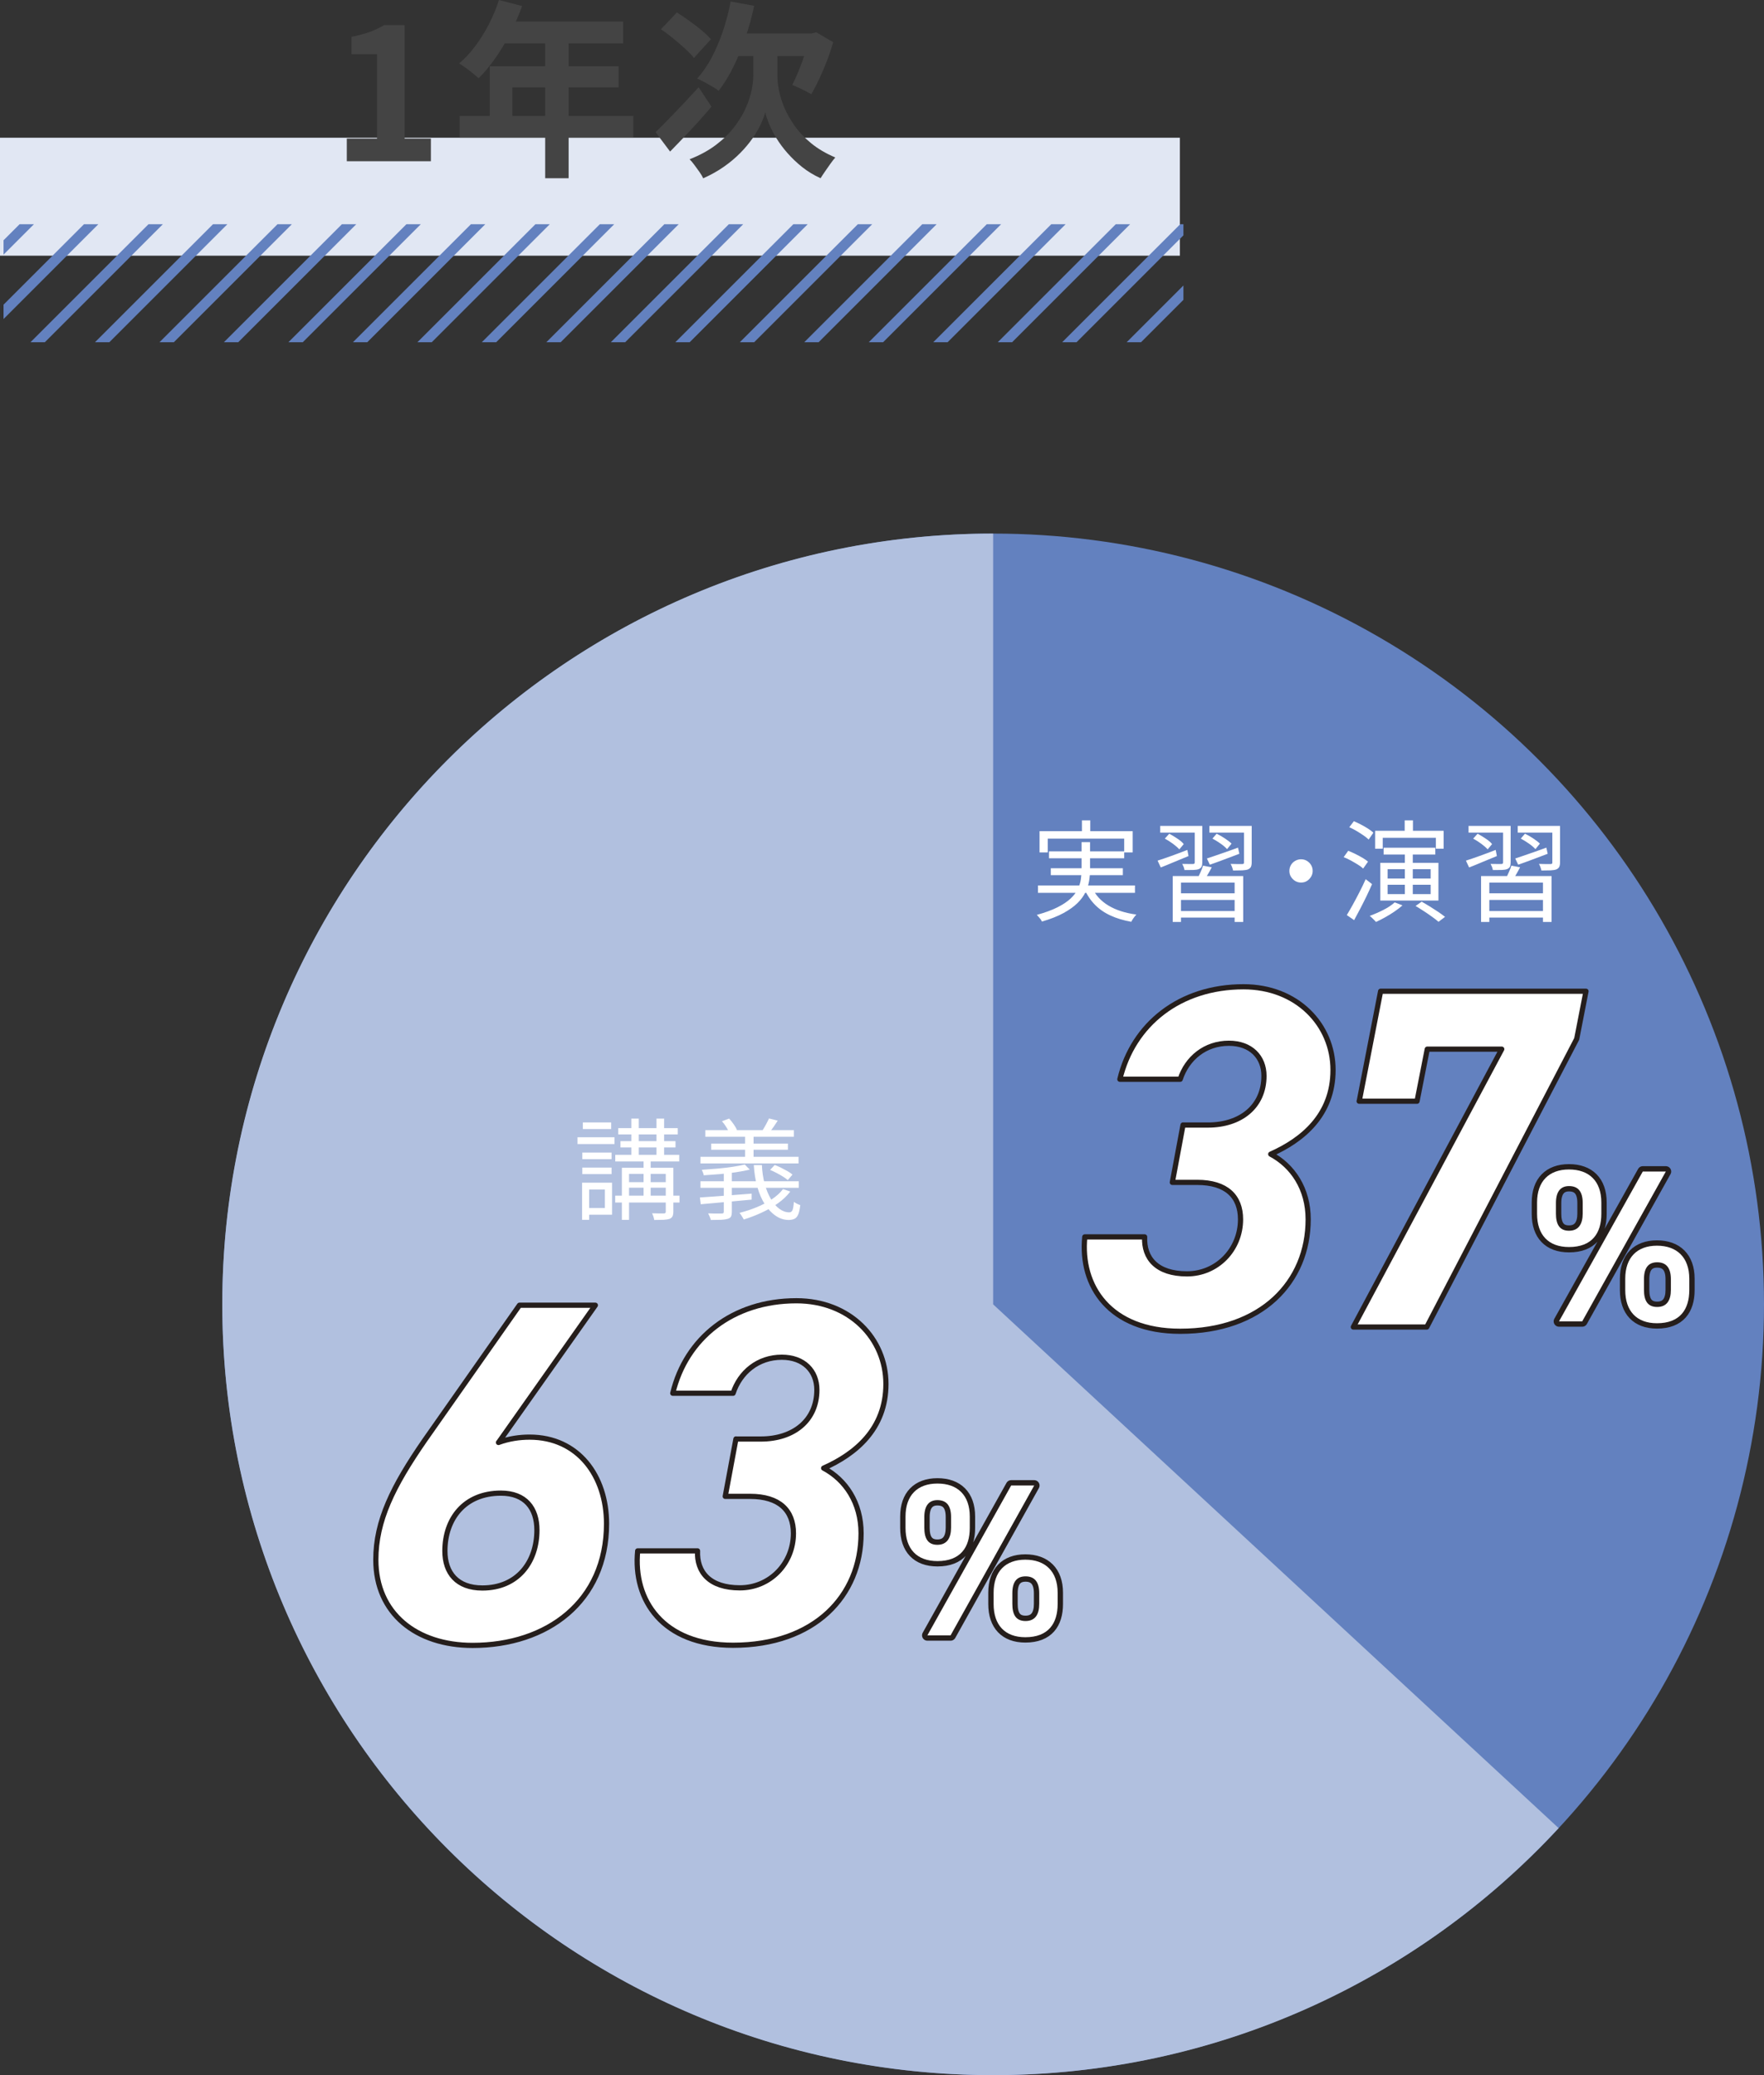
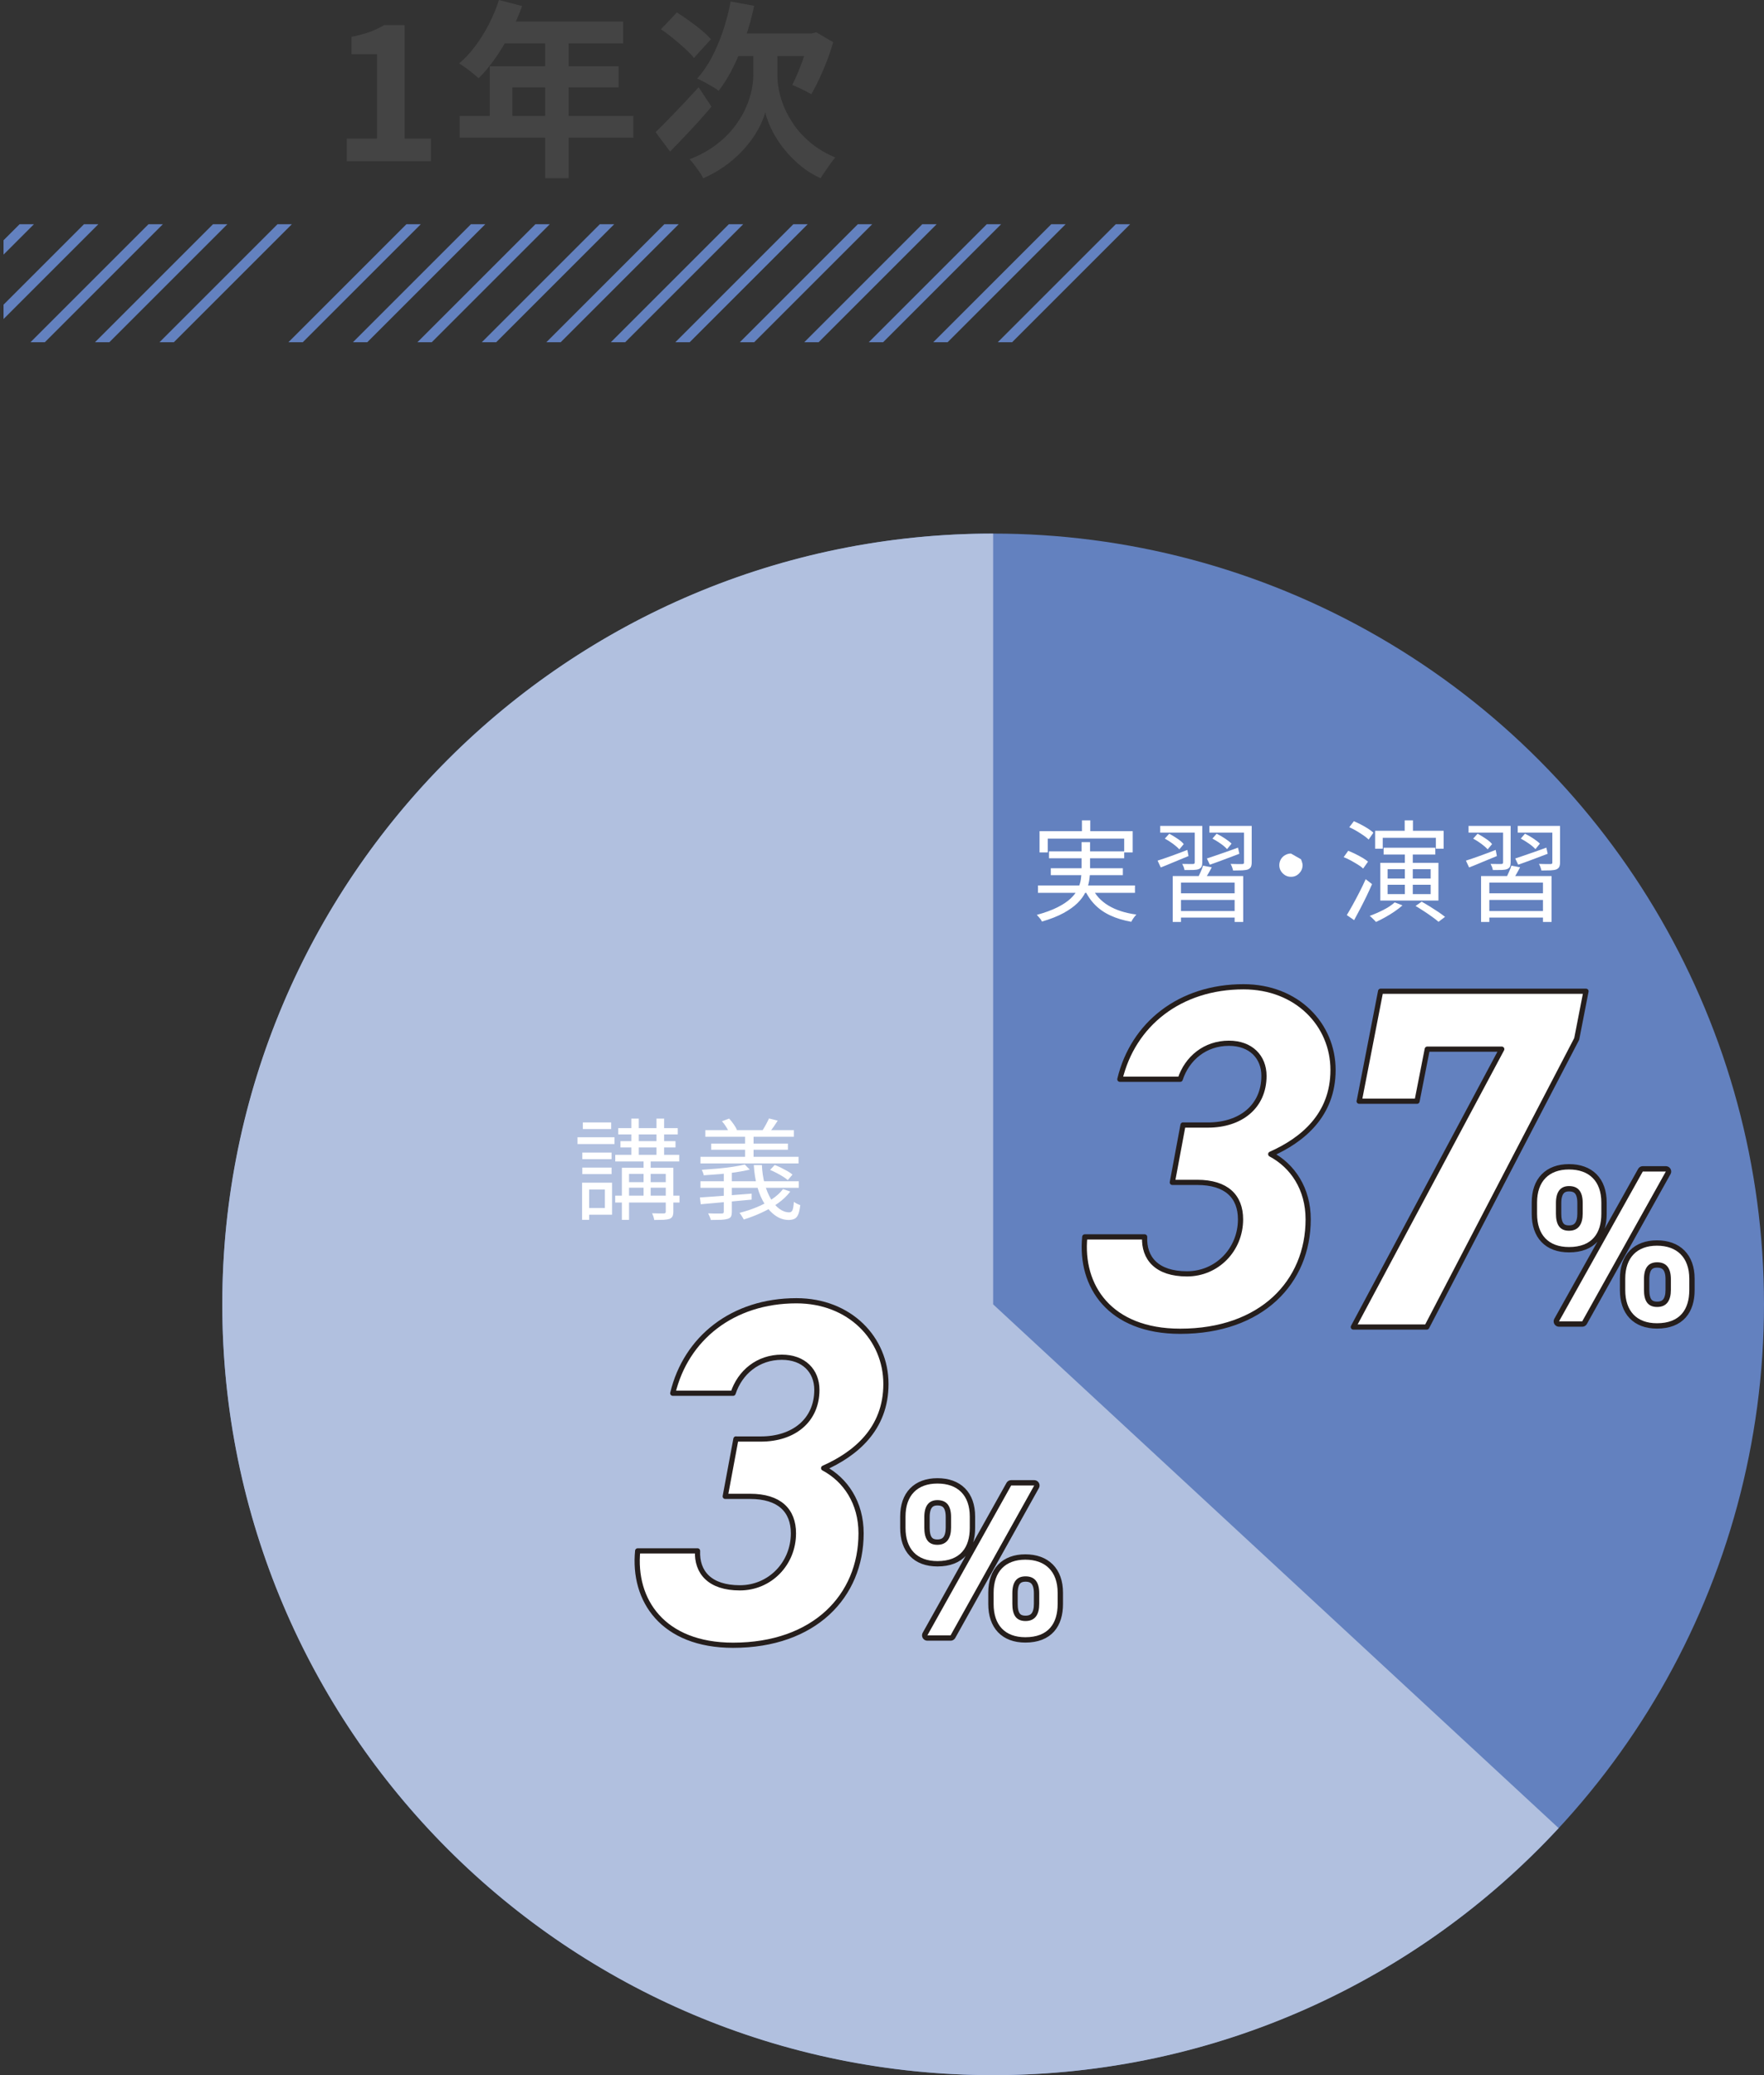
<svg xmlns="http://www.w3.org/2000/svg" id="_レイヤー_2" data-name="レイヤー_2" viewBox="0 0 224.26 263.84">
  <rect x="0" y="0" width="224.26" height="263.84" fill="#333333" stroke="none" />
  <defs>
    <style>
      .cls-1, .cls-2, .cls-3 {
        fill: none;
      }

      .cls-4 {
        fill: #444;
      }

      .cls-5 {
        fill: #e1e7f3;
      }

      .cls-2 {
        stroke-width: 1.36px;
      }

      .cls-2, .cls-6 {
        stroke: #251e1c;
        stroke-linecap: round;
        stroke-linejoin: round;
      }

      .cls-7 {
        fill: #251e1c;
      }

      .cls-3 {
        stroke: #6381bf;
        stroke-miterlimit: 10;
        stroke-width: 1.29px;
      }

      .cls-8, .cls-6 {
        fill: #fff;
      }

      .cls-6 {
        stroke-width: .66px;
      }

      .cls-9 {
        fill: #6381bf;
      }

      .cls-10 {
        clip-path: url(#clippath);
      }

      .cls-11 {
        fill: #b1c0df;
      }
    </style>
    <clipPath id="clippath">
      <rect class="cls-1" x=".45" y="28.51" width="150" height="15" />
    </clipPath>
  </defs>
  <g id="_装飾" data-name="装飾">
-     <rect class="cls-5" y="17.51" width="150" height="15" />
    <g class="cls-10">
      <g>
        <line class="cls-3" x1="-12.48" y1="44.39" x2="4.29" y2="27.62" />
        <line class="cls-3" x1="-4.29" y1="44.39" x2="12.48" y2="27.62" />
        <line class="cls-3" x1="3.91" y1="44.39" x2="20.68" y2="27.62" />
        <line class="cls-3" x1="12.11" y1="44.39" x2="28.88" y2="27.62" />
        <line class="cls-3" x1="20.31" y1="44.39" x2="37.08" y2="27.62" />
-         <line class="cls-3" x1="28.5" y1="44.39" x2="45.27" y2="27.62" />
        <line class="cls-3" x1="36.7" y1="44.39" x2="53.47" y2="27.62" />
        <line class="cls-3" x1="44.9" y1="44.39" x2="61.67" y2="27.62" />
        <line class="cls-3" x1="53.1" y1="44.39" x2="69.87" y2="27.62" />
        <line class="cls-3" x1="61.29" y1="44.39" x2="78.06" y2="27.62" />
        <line class="cls-3" x1="69.49" y1="44.39" x2="86.26" y2="27.62" />
        <line class="cls-3" x1="77.69" y1="44.39" x2="94.46" y2="27.62" />
        <line class="cls-3" x1="85.89" y1="44.39" x2="102.66" y2="27.62" />
        <line class="cls-3" x1="94.09" y1="44.39" x2="110.86" y2="27.62" />
        <line class="cls-3" x1="102.28" y1="44.39" x2="119.05" y2="27.62" />
        <line class="cls-3" x1="110.48" y1="44.39" x2="127.25" y2="27.62" />
        <line class="cls-3" x1="118.68" y1="44.39" x2="135.45" y2="27.62" />
        <line class="cls-3" x1="126.88" y1="44.39" x2="143.65" y2="27.62" />
-         <line class="cls-3" x1="135.07" y1="44.39" x2="151.84" y2="27.62" />
-         <line class="cls-3" x1="143.27" y1="44.39" x2="160.04" y2="27.62" />
        <line class="cls-3" x1="151.47" y1="44.39" x2="168.24" y2="27.62" />
        <line class="cls-3" x1="159.67" y1="44.39" x2="176.44" y2="27.62" />
        <line class="cls-3" x1="167.87" y1="44.39" x2="184.64" y2="27.62" />
        <line class="cls-3" x1="176.06" y1="44.39" x2="192.83" y2="27.62" />
        <line class="cls-3" x1="184.26" y1="44.39" x2="201.03" y2="27.62" />
        <line class="cls-3" x1="192.46" y1="44.39" x2="209.23" y2="27.62" />
      </g>
    </g>
  </g>
  <g id="_文字" data-name="文字">
    <g>
      <path class="cls-4" d="M44.09,20.5v-2.88h3.84V6.89h-3.24v-2.21c.9-.18,1.67-.38,2.32-.62.65-.24,1.25-.53,1.81-.86h2.62v14.42h3.34v2.88h-10.68Z" />
      <path class="cls-4" d="M63.43,0l2.95.77c-.43,1.18-.94,2.34-1.52,3.48-.58,1.14-1.22,2.19-1.9,3.16-.68.97-1.38,1.81-2.1,2.53-.19-.16-.44-.36-.74-.61-.3-.25-.61-.48-.92-.71s-.59-.41-.83-.55c.74-.62,1.42-1.36,2.06-2.22.64-.86,1.22-1.78,1.73-2.78.51-1,.94-2.02,1.27-3.06ZM58.44,14.74h22.08v2.76h-22.08v-2.76ZM62.26,8.42h16.39v2.69h-13.51v5.04h-2.88v-7.73ZM63.96,2.74h15.26v2.78h-16.66l1.39-2.78ZM69.31,4.18h2.98v18.48h-2.98V4.18Z" />
      <path class="cls-4" d="M83.35,16.8c.45-.43.97-.96,1.57-1.57.6-.62,1.24-1.28,1.91-1.99.67-.71,1.34-1.43,1.99-2.15l1.63,2.47c-.82.98-1.69,1.96-2.63,2.96-.94,1-1.81,1.92-2.63,2.75l-1.85-2.47ZM84.02,3.72l2.04-2.14c.5.32,1.02.68,1.57,1.07.55.39,1.07.79,1.56,1.2.49.41.88.79,1.19,1.14l-2.16,2.38c-.27-.35-.64-.74-1.12-1.18-.47-.43-.98-.87-1.52-1.31-.54-.44-1.06-.83-1.56-1.16ZM97.32,6.94h1.51v2.64c0,.53.06,1.14.19,1.85.13.7.36,1.44.68,2.22.33.78.77,1.56,1.32,2.34.55.78,1.25,1.52,2.1,2.22.85.7,1.87,1.3,3.07,1.81-.19.22-.4.5-.64.83-.23.33-.46.65-.67.96-.22.31-.4.6-.56.85-.88-.4-1.66-.88-2.35-1.43-.69-.55-1.3-1.14-1.85-1.76s-1.01-1.25-1.4-1.88c-.39-.63-.7-1.24-.94-1.81-.23-.58-.4-1.08-.49-1.51-.11.43-.3.93-.56,1.5-.26.57-.61,1.16-1.04,1.79-.43.62-.95,1.25-1.56,1.87s-1.3,1.21-2.09,1.76c-.78.55-1.66,1.04-2.64,1.48-.1-.22-.25-.49-.47-.8-.22-.31-.44-.62-.66-.91-.22-.3-.42-.53-.6-.71,1.3-.51,2.41-1.12,3.34-1.82.93-.7,1.7-1.46,2.32-2.26.62-.8,1.1-1.6,1.46-2.4.36-.8.61-1.56.76-2.27.14-.71.22-1.34.22-1.88v-2.66h1.56ZM92.88.19l3,.55c-.3,1.41-.68,2.78-1.14,4.12-.46,1.34-.97,2.57-1.54,3.71-.57,1.14-1.18,2.13-1.84,2.98-.19-.16-.46-.34-.8-.54-.34-.2-.69-.39-1.03-.58-.34-.18-.64-.33-.9-.44.67-.74,1.28-1.62,1.84-2.66.55-1.04,1.03-2.17,1.44-3.38.41-1.22.73-2.46.97-3.74ZM93.91,4.25h9.86v2.88h-11.28l1.42-2.88ZM102.82,4.25h.41l.55-.14,2.14,1.25c-.22.8-.49,1.6-.8,2.4-.31.8-.64,1.56-.97,2.28-.34.72-.67,1.37-1.01,1.94-.19-.11-.44-.24-.73-.4-.3-.15-.6-.3-.9-.44-.3-.14-.57-.26-.79-.34.26-.5.52-1.08.8-1.76s.54-1.38.77-2.11c.23-.73.41-1.4.54-2.03v-.65Z" />
    </g>
    <g>
      <g>
        <circle class="cls-9" cx="126.26" cy="165.84" r="98" />
        <path class="cls-11" d="M126.26,165.84v-98c-54.12,0-98,43.88-98,98s43.88,98,98,98c28.41,0,53.99-12.09,71.89-31.41l-71.89-66.59Z" />
      </g>
      <g>
        <path class="cls-8" d="M73.42,144.59h4.7v.87h-4.7v-.87ZM74,150.37h.9v4.72h-.9v-4.72ZM74.03,146.54h3.72v.84h-3.72v-.84ZM74.03,148.45h3.72v.83h-3.72v-.83ZM74.1,142.71h3.6v.84h-3.6v-.84ZM74.52,150.37h3.29v4.07h-3.29v-.85h2.38v-2.35h-2.38v-.87ZM78.21,152.02h8.18v.87h-8.18v-.87ZM78.22,146.83h8.13v.84h-8.13v-.84ZM78.6,143.43h7.56v.8h-7.56v-.8ZM78.88,145.09h7v.8h-7v-.8ZM79.06,148.47h5.94v.78h-5.03v5.85h-.91v-6.64ZM79.53,150.3h5.67v.71h-5.67v-.71ZM80.26,142.22h.95v4.98h-.95v-4.98ZM81.82,147.22h.9v5.31h-.9v-5.31ZM84.63,148.47h.97v5.57c0,.26-.03.46-.1.6-.07.14-.19.25-.38.33-.19.06-.44.1-.76.12-.32.01-.71.02-1.19.02-.02-.13-.05-.28-.1-.43s-.11-.3-.17-.42c.35,0,.66.02.94.02.28,0,.47,0,.56,0,.09,0,.16-.03.19-.06.03-.03.05-.09.05-.17v-5.56ZM83.46,142.22h.97v4.98h-.97v-4.98Z" />
        <path class="cls-8" d="M88.98,152.25c.55-.04,1.18-.08,1.88-.13.7-.05,1.46-.11,2.27-.17.81-.06,1.62-.12,2.43-.19v.76c-.79.07-1.56.15-2.34.22-.77.07-1.51.14-2.22.2-.71.06-1.34.12-1.91.17l-.11-.85ZM89.05,147.08h12.47v.84h-12.47v-.84ZM89.05,150.19h12.5v.83h-12.5v-.83ZM94.68,148.05l.64.66c-.5.12-1.09.23-1.75.33-.66.1-1.35.18-2.06.24-.71.06-1.39.11-2.04.15-.02-.1-.05-.22-.1-.35-.05-.13-.1-.25-.15-.35.63-.04,1.29-.09,1.98-.15.69-.06,1.33-.14,1.95-.23.61-.09,1.12-.19,1.53-.29ZM89.67,143.69h11.26v.84h-11.26v-.84ZM92.02,148.68h1.02v5.38c0,.28-.04.49-.11.62s-.22.23-.43.29c-.21.06-.48.1-.82.12-.34.01-.78.02-1.31.02-.03-.12-.07-.26-.14-.41-.07-.15-.13-.3-.2-.43.26,0,.51.02.74.02.23,0,.44,0,.62,0s.3,0,.36,0c.1,0,.17-.02.21-.05.04-.03.06-.1.06-.19v-5.36ZM90.41,145.4h9.76v.78h-9.76v-.78ZM91.78,142.56l.91-.34c.21.21.4.46.59.73.19.27.32.51.41.71l-.97.39c-.07-.21-.2-.45-.38-.74-.18-.28-.36-.54-.56-.76ZM99.55,151.18l.92.32c-.43.56-.96,1.06-1.6,1.51-.64.45-1.33.84-2.07,1.18-.74.34-1.49.63-2.25.86-.03-.07-.07-.15-.14-.26-.07-.11-.13-.21-.2-.32-.07-.11-.14-.19-.2-.26.73-.19,1.45-.42,2.16-.71.71-.29,1.36-.63,1.95-1.02.59-.39,1.07-.82,1.44-1.31ZM94.72,144.11h1.08v3.37h-1.08v-3.37ZM95.84,148.13h1.02c.04.87.16,1.67.36,2.41.21.74.47,1.37.79,1.91.32.54.68.95,1.08,1.25.4.29.82.44,1.26.44.2,0,.33-.11.41-.3.07-.19.13-.54.17-1.04.1.08.23.17.38.24.15.08.3.14.43.18-.06.5-.14.89-.25,1.16-.11.27-.26.46-.45.56-.19.1-.44.16-.73.17-.61,0-1.17-.17-1.69-.53-.52-.35-.98-.84-1.38-1.46-.4-.62-.72-1.36-.96-2.21-.24-.85-.39-1.77-.45-2.77ZM97.75,142.2l1.12.28c-.18.28-.36.56-.55.83-.19.27-.36.5-.51.69l-.88-.27c.14-.21.29-.47.45-.76s.28-.55.38-.76ZM97.9,148.75l.59-.63c.27.1.55.22.83.36s.56.29.81.43c.26.15.46.29.62.43l-.6.7c-.16-.14-.36-.29-.62-.45-.25-.16-.52-.31-.81-.46s-.56-.28-.83-.39Z" />
      </g>
      <g>
        <g>
          <path class="cls-7" d="M123.29,194.26c0,2.48-1.19,4.22-4.11,4.22-2.62,0-4.06-1.55-4.06-4.22v-1.44c0-2.68,1.49-4.2,4.06-4.2s4.11,1.49,4.11,4.2v1.44ZM120.91,194.23v-1.35c0-1.46-.58-2.15-1.74-2.15-1.08,0-1.66.72-1.66,2.15v1.35c0,1.35.44,2.18,1.66,2.18s1.74-.86,1.74-2.18ZM131.48,188.87l-10.63,19.05h-2.95l10.65-19.05h2.93ZM134.46,203.94c0,2.48-1.19,4.22-4.11,4.22-2.59,0-4.03-1.55-4.03-4.22v-1.44c0-2.68,1.49-4.2,4.03-4.2s4.11,1.49,4.11,4.2v1.44ZM132.12,203.92v-1.35c0-1.46-.61-2.15-1.74-2.15s-1.68.72-1.68,2.15v1.35c0,1.35.44,2.18,1.68,2.18s1.74-.86,1.74-2.18Z" />
          <path class="cls-2" d="M123.29,194.26c0,2.48-1.19,4.22-4.11,4.22-2.62,0-4.06-1.55-4.06-4.22v-1.44c0-2.68,1.49-4.2,4.06-4.2s4.11,1.49,4.11,4.2v1.44ZM120.91,194.23v-1.35c0-1.46-.58-2.15-1.74-2.15-1.08,0-1.66.72-1.66,2.15v1.35c0,1.35.44,2.18,1.66,2.18s1.74-.86,1.74-2.18ZM131.48,188.87l-10.63,19.05h-2.95l10.65-19.05h2.93ZM134.46,203.94c0,2.48-1.19,4.22-4.11,4.22-2.59,0-4.03-1.55-4.03-4.22v-1.44c0-2.68,1.49-4.2,4.03-4.2s4.11,1.49,4.11,4.2v1.44ZM132.12,203.92v-1.35c0-1.46-.61-2.15-1.74-2.15s-1.68.72-1.68,2.15v1.35c0,1.35.44,2.18,1.68,2.18s1.74-.86,1.74-2.18Z" />
          <path class="cls-8" d="M123.29,194.26c0,2.48-1.19,4.22-4.11,4.22-2.62,0-4.06-1.55-4.06-4.22v-1.44c0-2.68,1.49-4.2,4.06-4.2s4.11,1.49,4.11,4.2v1.44ZM120.91,194.23v-1.35c0-1.46-.58-2.15-1.74-2.15-1.08,0-1.66.72-1.66,2.15v1.35c0,1.35.44,2.18,1.66,2.18s1.74-.86,1.74-2.18ZM131.48,188.87l-10.63,19.05h-2.95l10.65-19.05h2.93ZM134.46,203.94c0,2.48-1.19,4.22-4.11,4.22-2.59,0-4.03-1.55-4.03-4.22v-1.44c0-2.68,1.49-4.2,4.03-4.2s4.11,1.49,4.11,4.2v1.44ZM132.12,203.92v-1.35c0-1.46-.61-2.15-1.74-2.15s-1.68.72-1.68,2.15v1.35c0,1.35.44,2.18,1.68,2.18s1.74-.86,1.74-2.18Z" />
        </g>
        <g>
-           <path class="cls-6" d="M63.37,183.4c1.36-.5,2.72-.68,3.96-.68,6.19,0,9.78,4.95,9.78,11.01,0,9.9-7.55,15.47-17.02,15.47-7.18,0-12.31-4.08-12.31-10.89,0-4.95,2.17-9.34,6.19-15.16l12.07-17.2h9.65l-12.31,17.45ZM61.33,201.9c4.46,0,6.93-3.28,6.93-7.36,0-2.78-1.48-4.7-4.58-4.7-4.64,0-7.12,3.28-7.12,7.36,0,2.78,1.55,4.7,4.76,4.7Z" />
          <path class="cls-6" d="M93.57,182.96h3.16c4.15,0,7.12-2.35,7.12-6.25,0-2.41-1.67-4.15-4.46-4.15-3.03,0-5.32,1.92-6.19,4.58h-7.67c1.67-6.99,7.61-11.76,15.72-11.76,6.81,0,11.38,4.83,11.38,10.58s-3.9,8.91-7.92,10.7c2.78,1.48,4.76,4.39,4.76,8.29,0,7.98-5.94,14.23-16.27,14.23-8.97,0-12.75-5.75-12.13-12h7.61c-.12,2.72,1.55,4.7,5.38,4.7s6.81-3.09,6.81-6.93c0-2.91-1.79-4.7-5.51-4.7h-3.16l1.36-7.3Z" />
        </g>
      </g>
      <g>
        <path class="cls-8" d="M137.52,107.07h1.06v3.5c0,.48-.04.96-.12,1.44-.08.49-.24.97-.47,1.44-.23.48-.57.94-1.02,1.38-.45.44-1.04.86-1.77,1.26-.73.4-1.64.76-2.74,1.08-.03-.07-.08-.17-.15-.27-.08-.11-.16-.21-.25-.31-.09-.1-.17-.19-.25-.27,1.05-.29,1.93-.61,2.62-.96.7-.35,1.25-.72,1.67-1.11.42-.39.72-.8.92-1.21.2-.42.33-.83.39-1.25.06-.42.09-.83.09-1.23v-3.49ZM131.96,112.58h12.33v.94h-12.33v-.94ZM132.17,105.68h11.83v2.7h-1.08v-1.76h-9.72v1.76h-1.04v-2.7ZM133.36,108.24h9.56v.88h-9.56v-.88ZM133.59,110.39h9.16v.88h-9.16v-.88ZM137.55,104.3h1.06v2.04h-1.06v-2.04ZM138.81,112.81c.44.97,1.14,1.74,2.1,2.32s2.15.96,3.56,1.15c-.11.11-.23.26-.36.44-.13.18-.22.34-.29.48-.99-.18-1.87-.44-2.64-.8-.77-.35-1.43-.81-1.98-1.37s-1-1.23-1.34-2l.95-.22Z" />
        <path class="cls-8" d="M147.17,109.42c.48-.15,1.06-.35,1.73-.59.67-.24,1.35-.5,2.05-.77l.15.78c-.62.25-1.23.51-1.84.76-.61.26-1.17.49-1.69.69l-.41-.88ZM147.5,105.01h4.68v.85h-4.68v-.85ZM148.09,106.62l.56-.62c.34.18.68.39,1.04.63.36.24.63.47.8.69l-.56.67c-.19-.21-.46-.45-.81-.71-.35-.26-.7-.48-1.04-.66ZM149.09,111.38h8.96v5.84h-1.09v-5h-6.82v5h-1.05v-5.84ZM149.63,113.58h7.66v.84h-7.66v-.84ZM149.67,115.83h7.62v.83h-7.62v-.83ZM151.9,105.01h.95v4.63c0,.23-.03.42-.09.55-.06.13-.18.23-.36.31-.18.07-.41.1-.7.11-.29,0-.66.01-1.11.01-.02-.12-.06-.25-.11-.4-.06-.14-.12-.27-.18-.38.32,0,.6.01.85.01h.5c.09,0,.16-.02.19-.05.03-.03.05-.09.05-.16v-4.63ZM152.94,110.06l1.11.21c-.16.31-.32.61-.5.91-.17.3-.33.55-.47.76l-.85-.22c.12-.23.25-.51.39-.82.14-.31.25-.59.32-.83ZM153.43,109.15c.51-.17,1.12-.37,1.82-.62.7-.24,1.41-.49,2.14-.76l.17.78c-.65.24-1.31.49-1.96.74s-1.25.46-1.79.65l-.38-.8ZM153.75,105.01h4.89v.85h-4.89v-.85ZM154.14,106.62l.53-.62c.34.16.69.36,1.05.6.36.24.65.46.85.66l-.57.7c-.19-.21-.46-.45-.82-.7-.36-.25-.71-.47-1.04-.64ZM158.14,105.01h.99v4.65c0,.24-.04.43-.1.56-.07.13-.19.24-.37.32-.19.07-.43.1-.74.12-.31.01-.7.02-1.16.02-.02-.12-.06-.26-.12-.42s-.12-.3-.19-.42c.34,0,.64.02.92.02s.46,0,.54,0c.1,0,.17-.03.2-.05.03-.02.04-.08.04-.16v-4.63Z" />
-         <path class="cls-8" d="M165.4,109.25c.28,0,.53.07.75.2.22.14.4.31.53.53s.2.47.2.75-.07.52-.2.74c-.14.22-.31.4-.53.54-.22.14-.47.2-.75.2s-.52-.07-.74-.2c-.22-.14-.4-.31-.54-.54-.14-.22-.2-.47-.2-.74s.07-.53.2-.75.31-.4.54-.53.47-.2.74-.2Z" />
+         <path class="cls-8" d="M165.4,109.25s.2.47.2.75-.07.52-.2.74c-.14.22-.31.4-.53.54-.22.14-.47.2-.75.2s-.52-.07-.74-.2c-.22-.14-.4-.31-.54-.54-.14-.22-.2-.47-.2-.74s.07-.53.2-.75.31-.4.54-.53.47-.2.74-.2Z" />
        <path class="cls-8" d="M170.83,108.97l.57-.8c.29.11.59.25.92.41.32.16.62.32.91.49.28.17.52.33.69.48l-.62.88c-.17-.16-.39-.33-.67-.5s-.58-.35-.89-.52-.62-.31-.92-.43ZM171.22,116.35c.22-.37.48-.81.76-1.32.28-.5.56-1.04.85-1.6s.55-1.11.79-1.65l.81.63c-.21.49-.45,1.01-.71,1.55-.26.54-.53,1.07-.8,1.59-.27.52-.53,1-.77,1.44l-.92-.64ZM171.53,105.18l.59-.77c.29.12.59.27.91.43.32.17.62.34.9.52.28.18.5.35.67.51l-.6.87c-.18-.17-.4-.35-.68-.54-.28-.19-.57-.38-.88-.56-.31-.18-.61-.34-.91-.47ZM177.31,114.73l.99.38c-.29.26-.63.52-1.01.78-.38.26-.78.51-1.18.73-.41.23-.8.43-1.18.6-.06-.07-.13-.15-.23-.25s-.2-.2-.3-.29c-.1-.1-.19-.18-.27-.23.57-.21,1.15-.46,1.74-.76.59-.3,1.07-.62,1.44-.96ZM174.82,105.63h8.71v2.28h-.99v-1.39h-6.75v1.39h-.97v-2.28ZM175.48,109.7h7.39v4.8h-7.39v-4.8ZM175.9,107.78h6.57v.87h-6.57v-.87ZM176.41,110.51v1.19h5.47v-1.19h-5.47ZM176.41,112.49v1.19h5.47v-1.19h-5.47ZM178.58,104.3h1.05v2h-1.05v-2ZM178.6,108.27h1.01v5.71h-1.01v-5.71ZM179.96,115.19l.78-.55c.33.19.68.39,1.05.62.37.23.73.46,1.07.69.34.23.62.44.85.62l-.83.63c-.21-.19-.49-.4-.82-.64-.33-.24-.68-.48-1.05-.72s-.72-.46-1.06-.66Z" />
        <path class="cls-8" d="M186.37,109.42c.48-.15,1.06-.35,1.73-.59.67-.24,1.35-.5,2.05-.77l.15.78c-.62.25-1.23.51-1.84.76-.61.26-1.17.49-1.69.69l-.41-.88ZM186.7,105.01h4.68v.85h-4.68v-.85ZM187.29,106.62l.56-.62c.34.18.68.39,1.04.63.36.24.63.47.8.69l-.56.67c-.19-.21-.46-.45-.81-.71-.35-.26-.7-.48-1.04-.66ZM188.29,111.38h8.96v5.84h-1.09v-5h-6.82v5h-1.05v-5.84ZM188.83,113.58h7.66v.84h-7.66v-.84ZM188.87,115.83h7.62v.83h-7.62v-.83ZM191.1,105.01h.95v4.63c0,.23-.03.42-.09.55-.06.13-.18.23-.36.31-.18.07-.41.1-.7.11-.29,0-.66.01-1.11.01-.02-.12-.06-.25-.11-.4-.06-.14-.12-.27-.18-.38.32,0,.6.01.85.01h.5c.09,0,.16-.02.19-.05.03-.03.05-.09.05-.16v-4.63ZM192.14,110.06l1.11.21c-.16.31-.32.61-.5.91-.17.3-.33.55-.47.76l-.85-.22c.12-.23.25-.51.39-.82.14-.31.25-.59.32-.83ZM192.63,109.15c.51-.17,1.12-.37,1.82-.62.7-.24,1.41-.49,2.14-.76l.17.78c-.65.24-1.31.49-1.96.74s-1.25.46-1.79.65l-.38-.8ZM192.95,105.01h4.89v.85h-4.89v-.85ZM193.34,106.62l.53-.62c.34.16.69.36,1.05.6.36.24.65.46.85.66l-.57.7c-.19-.21-.46-.45-.82-.7-.36-.25-.71-.47-1.04-.64ZM197.34,105.01h.99v4.65c0,.24-.04.43-.1.56-.07.13-.19.24-.37.32-.19.07-.43.1-.74.12-.31.01-.7.02-1.16.02-.02-.12-.06-.26-.12-.42s-.12-.3-.19-.42c.34,0,.64.02.92.02s.46,0,.54,0c.1,0,.17-.03.2-.05.03-.02.04-.08.04-.16v-4.63Z" />
      </g>
      <g>
        <g>
          <path class="cls-6" d="M150.41,143.04h3.16c4.15,0,7.12-2.35,7.12-6.25,0-2.41-1.67-4.15-4.46-4.15-3.03,0-5.32,1.92-6.19,4.58h-7.67c1.67-6.99,7.61-11.76,15.72-11.76,6.81,0,11.38,4.83,11.38,10.58s-3.9,8.91-7.92,10.7c2.78,1.48,4.76,4.39,4.76,8.29,0,7.98-5.94,14.23-16.27,14.23-8.97,0-12.75-5.75-12.13-12h7.61c-.12,2.72,1.55,4.7,5.38,4.7s6.81-3.09,6.81-6.93c0-2.91-1.79-4.7-5.51-4.7h-3.16l1.36-7.3Z" />
          <path class="cls-6" d="M172.8,140.01l2.72-13.98h26.11l-1.18,6.06-19.06,36.63h-9.34l18.87-35.33h-9.47l-1.3,6.62h-7.36Z" />
        </g>
        <g>
          <path class="cls-7" d="M203.58,154.33c0,2.48-1.19,4.22-4.11,4.22-2.62,0-4.06-1.55-4.06-4.22v-1.44c0-2.68,1.49-4.2,4.06-4.2s4.11,1.49,4.11,4.2v1.44ZM201.21,154.3v-1.35c0-1.46-.58-2.15-1.74-2.15-1.08,0-1.66.72-1.66,2.15v1.35c0,1.35.44,2.18,1.66,2.18s1.74-.86,1.74-2.18ZM211.78,148.95l-10.63,19.05h-2.95l10.65-19.05h2.93ZM214.76,164.02c0,2.48-1.19,4.22-4.11,4.22-2.59,0-4.03-1.55-4.03-4.22v-1.44c0-2.68,1.49-4.2,4.03-4.2s4.11,1.49,4.11,4.2v1.44ZM212.42,163.99v-1.35c0-1.46-.61-2.15-1.74-2.15s-1.68.72-1.68,2.15v1.35c0,1.35.44,2.18,1.68,2.18s1.74-.86,1.74-2.18Z" />
          <path class="cls-2" d="M203.58,154.33c0,2.48-1.19,4.22-4.11,4.22-2.62,0-4.06-1.55-4.06-4.22v-1.44c0-2.68,1.49-4.2,4.06-4.2s4.11,1.49,4.11,4.2v1.44ZM201.21,154.3v-1.35c0-1.46-.58-2.15-1.74-2.15-1.08,0-1.66.72-1.66,2.15v1.35c0,1.35.44,2.18,1.66,2.18s1.74-.86,1.74-2.18ZM211.78,148.95l-10.63,19.05h-2.95l10.65-19.05h2.93ZM214.76,164.02c0,2.48-1.19,4.22-4.11,4.22-2.59,0-4.03-1.55-4.03-4.22v-1.44c0-2.68,1.49-4.2,4.03-4.2s4.11,1.49,4.11,4.2v1.44ZM212.42,163.99v-1.35c0-1.46-.61-2.15-1.74-2.15s-1.68.72-1.68,2.15v1.35c0,1.35.44,2.18,1.68,2.18s1.74-.86,1.74-2.18Z" />
          <path class="cls-8" d="M203.58,154.33c0,2.48-1.19,4.22-4.11,4.22-2.62,0-4.06-1.55-4.06-4.22v-1.44c0-2.68,1.49-4.2,4.06-4.2s4.11,1.49,4.11,4.2v1.44ZM201.21,154.3v-1.35c0-1.46-.58-2.15-1.74-2.15-1.08,0-1.66.72-1.66,2.15v1.35c0,1.35.44,2.18,1.66,2.18s1.74-.86,1.74-2.18ZM211.78,148.95l-10.63,19.05h-2.95l10.65-19.05h2.93ZM214.76,164.02c0,2.48-1.19,4.22-4.11,4.22-2.59,0-4.03-1.55-4.03-4.22v-1.44c0-2.68,1.49-4.2,4.03-4.2s4.11,1.49,4.11,4.2v1.44ZM212.42,163.99v-1.35c0-1.46-.61-2.15-1.74-2.15s-1.68.72-1.68,2.15v1.35c0,1.35.44,2.18,1.68,2.18s1.74-.86,1.74-2.18Z" />
        </g>
      </g>
    </g>
  </g>
</svg>